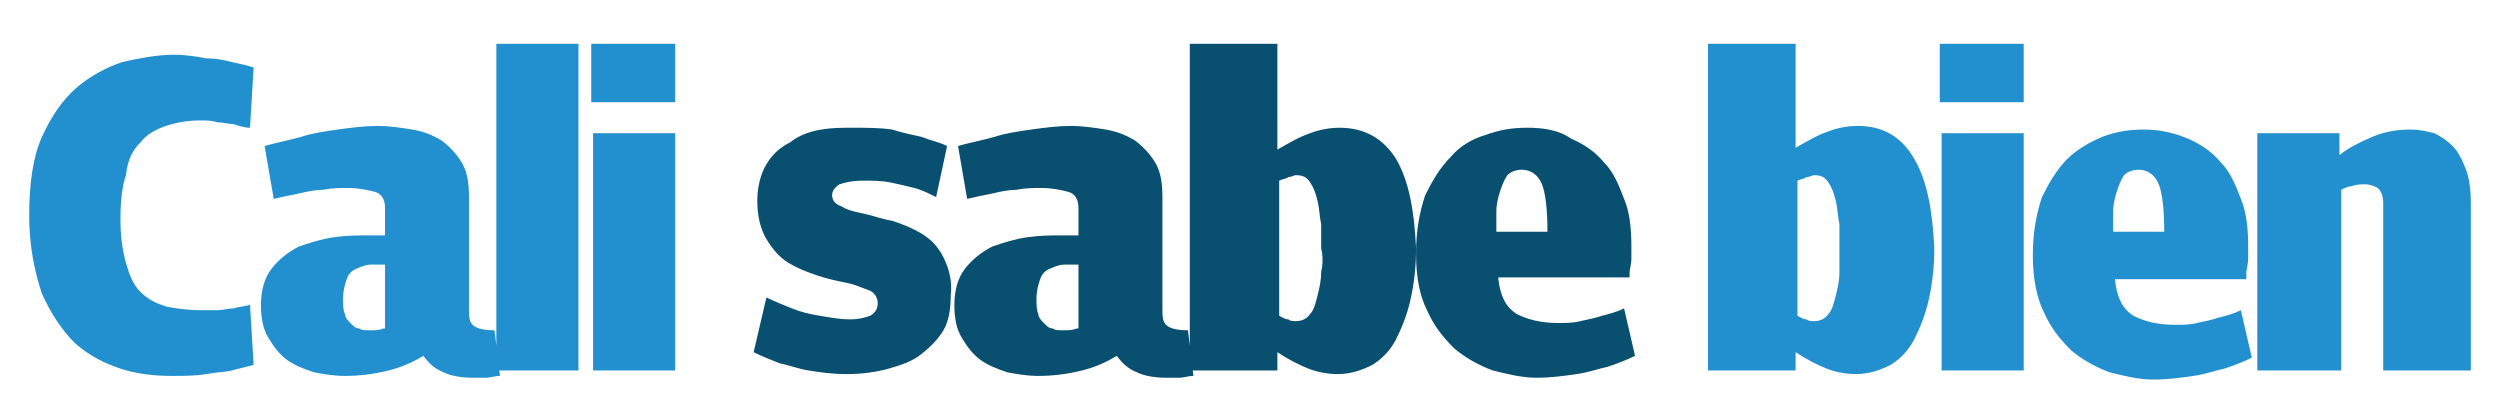
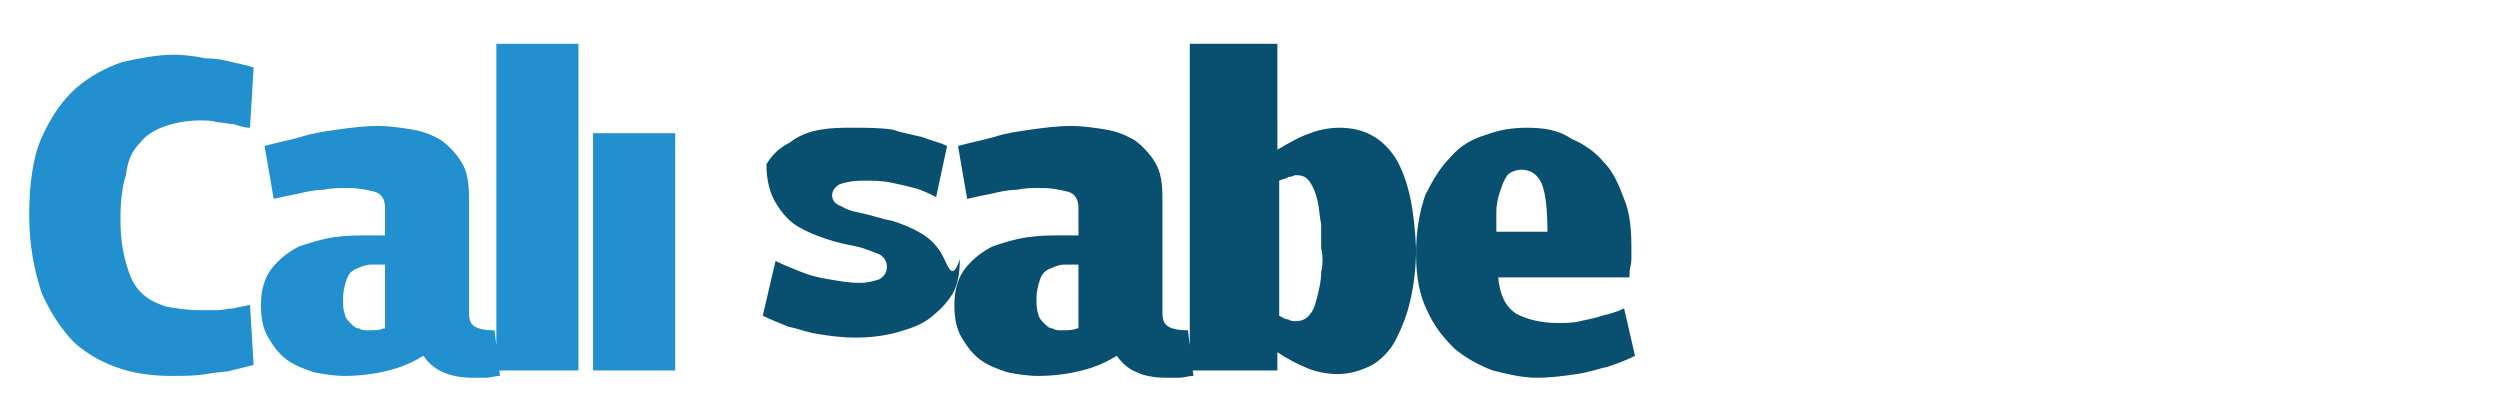
<svg xmlns="http://www.w3.org/2000/svg" version="1.1" id="Capa_1" x="0px" y="0px" viewBox="0 0 137 23" style="enable-background:new 0 0 137 23;" xml:space="preserve">
  <style type="text/css">
	.st0{fill:#FF2426;}
	.st1{fill:#FFFFFF;}
	.st2{clip-path:url(#SVGID_2_);fill:#FF2426;}
	.st3{clip-path:url(#SVGID_2_);fill:none;}
	.st4{fill:#FF9F00;}
	.st5{fill:#A42D37;}
	.st6{clip-path:url(#SVGID_4_);fill:#A42D37;}
	.st7{clip-path:url(#SVGID_4_);fill:none;}
	.st8{fill:#D42426;}
	.st9{clip-path:url(#SVGID_6_);fill:#D42426;}
	.st10{clip-path:url(#SVGID_6_);fill:none;}
	.st11{fill:#2290CF;}
	.st12{fill:#084F70;}
	.st13{fill:#A1112A;}
	.st14{fill:#DB921A;}
</style>
-   <path class="st12" d="M89.3,15c0-0.3,0.1-0.5,0.1-0.8c0-0.2,0-0.5,0-0.7c0-1-0.1-1.9-0.4-2.6c-0.3-0.8-0.6-1.5-1.1-2  c-0.5-0.6-1.1-1-1.8-1.3C85.4,7.1,84.5,7,83.7,7c-0.8,0-1.5,0.1-2.3,0.4C80.7,7.6,80,8,79.5,8.6c-0.6,0.6-1,1.3-1.4,2.1  c-0.3,0.9-0.5,1.9-0.5,3.2s0.2,2.3,0.6,3.1c0.4,0.9,0.9,1.5,1.5,2.1c0.6,0.5,1.3,0.9,2.1,1.2c0.8,0.2,1.6,0.4,2.4,0.4  c0.8,0,1.5-0.1,2.2-0.2c0.7-0.1,1.2-0.3,1.7-0.4c0.6-0.2,1.1-0.4,1.5-0.6l-0.6-2.6c-0.4,0.2-0.8,0.3-1.2,0.4  c-0.3,0.1-0.7,0.2-1.2,0.3c-0.4,0.1-0.8,0.1-1.2,0.1c-1,0-1.7-0.2-2.3-0.5c-0.6-0.4-0.9-1-1-2H89.3z M82,12.7c0-0.3,0-0.7,0-1.1  c0-0.4,0.1-0.8,0.2-1.1c0.1-0.3,0.2-0.6,0.4-0.9c0.2-0.2,0.5-0.3,0.8-0.3c0.5,0,0.9,0.3,1.1,0.8c0.2,0.5,0.3,1.4,0.3,2.6H82z   M72.4,14.9c0,0.5-0.1,0.9-0.2,1.3c-0.1,0.4-0.2,0.8-0.4,1c-0.2,0.3-0.5,0.4-0.8,0.4c-0.1,0-0.3,0-0.4-0.1c-0.2,0-0.3-0.1-0.5-0.2  V9.9c0.2-0.1,0.4-0.1,0.5-0.2c0.2,0,0.3-0.1,0.4-0.1c0.4,0,0.6,0.1,0.8,0.4c0.2,0.3,0.3,0.6,0.4,1c0.1,0.4,0.1,0.8,0.2,1.3  c0,0.5,0,0.9,0,1.3C72.5,14,72.5,14.5,72.4,14.9 M76.5,8.7C75.8,7.6,74.8,7,73.4,7c-0.5,0-1.1,0.1-1.6,0.3c-0.6,0.2-1.1,0.5-1.8,0.9  V2.4h-4.8v17.9H70v-1c0.6,0.4,1.2,0.7,1.7,0.9c0.5,0.2,1.1,0.3,1.6,0.3c0.7,0,1.3-0.2,1.9-0.5c0.5-0.3,1-0.8,1.3-1.4  c0.3-0.6,0.6-1.3,0.8-2.2c0.2-0.9,0.3-1.8,0.3-2.8C77.5,11.5,77.2,9.9,76.5,8.7 M59,18c-0.2,0.1-0.5,0.1-0.8,0.1  c-0.2,0-0.4,0-0.5-0.1c-0.2,0-0.3-0.1-0.5-0.3c-0.1-0.1-0.3-0.3-0.3-0.5c-0.1-0.2-0.1-0.5-0.1-0.8c0-0.5,0.1-0.8,0.2-1.1  c0.1-0.3,0.3-0.5,0.6-0.6c0.2-0.1,0.5-0.2,0.7-0.2c0.3,0,0.5,0,0.8,0V18z M65.1,18.1c-0.6,0-1-0.1-1.2-0.3c-0.2-0.2-0.2-0.5-0.2-0.9  v-6.1c0-0.8-0.1-1.4-0.4-1.9c-0.3-0.5-0.7-0.9-1.1-1.2c-0.5-0.3-1-0.5-1.6-0.6c-0.6-0.1-1.3-0.2-1.9-0.2c-0.7,0-1.5,0.1-2.2,0.2  c-0.7,0.1-1.4,0.2-2,0.4c-0.7,0.2-1.3,0.3-2,0.5l0.5,2.9c0.4-0.1,0.9-0.2,1.4-0.3c0.4-0.1,0.9-0.2,1.3-0.2c0.5-0.1,0.9-0.1,1.4-0.1  c0.5,0,1,0.1,1.4,0.2c0.4,0.1,0.6,0.4,0.6,0.9v1.5c-0.1,0-0.2,0-0.4,0c-0.2,0-0.4,0-0.6,0c-0.5,0-1.1,0-1.8,0.1  c-0.7,0.1-1.3,0.3-1.9,0.5c-0.6,0.3-1.1,0.7-1.5,1.2c-0.4,0.5-0.6,1.2-0.6,2c0,0.7,0.1,1.3,0.4,1.8c0.3,0.5,0.6,0.9,1,1.2  c0.4,0.3,0.9,0.5,1.5,0.7c0.5,0.1,1.1,0.2,1.7,0.2c0.8,0,1.6-0.1,2.4-0.3c0.8-0.2,1.4-0.5,1.9-0.8c0.3,0.4,0.6,0.7,1.1,0.9  c0.4,0.2,1,0.3,1.6,0.3c0.2,0,0.5,0,0.7,0c0.3,0,0.5-0.1,0.8-0.1L65.1,18.1z M51.7,14.1c-0.3-0.6-0.7-1-1.2-1.3  c-0.5-0.3-1-0.5-1.6-0.7c-0.6-0.1-1.1-0.3-1.6-0.4c-0.5-0.1-0.9-0.2-1.2-0.4c-0.3-0.1-0.5-0.3-0.5-0.6c0-0.2,0.1-0.4,0.4-0.6  c0.3-0.1,0.7-0.2,1.3-0.2c0.5,0,1,0,1.5,0.1c0.5,0.1,0.9,0.2,1.3,0.3c0.4,0.1,0.8,0.3,1.2,0.5L51.9,8c-0.4-0.2-0.9-0.3-1.4-0.5  c-0.4-0.1-1-0.2-1.6-0.4C48.2,7,47.5,7,46.7,7C46.1,7,45.6,7,45,7.1c-0.6,0.1-1.2,0.3-1.7,0.7C42.7,8.1,42.3,8.5,42,9  c-0.3,0.5-0.5,1.2-0.5,2c0,0.9,0.2,1.6,0.5,2.1c0.3,0.5,0.7,1,1.2,1.3c0.5,0.3,1,0.5,1.6,0.7c0.6,0.2,1.1,0.3,1.6,0.4  c0.5,0.1,0.9,0.3,1.2,0.4c0.3,0.1,0.5,0.4,0.5,0.7c0,0.3-0.1,0.5-0.4,0.7c-0.3,0.1-0.6,0.2-1.1,0.2c-0.6,0-1.1-0.1-1.7-0.2  c-0.6-0.1-1-0.2-1.5-0.4c-0.5-0.2-1-0.4-1.4-0.6l-0.7,3c0.4,0.2,0.9,0.4,1.4,0.6c0.5,0.1,1,0.3,1.6,0.4c0.6,0.1,1.3,0.2,2.1,0.2  c0.8,0,1.6-0.1,2.3-0.3c0.7-0.2,1.3-0.4,1.8-0.8c0.5-0.4,0.9-0.8,1.2-1.3c0.3-0.5,0.4-1.2,0.4-1.9C52.2,15.4,52,14.7,51.7,14.1" />
+   <path class="st12" d="M89.3,15c0-0.3,0.1-0.5,0.1-0.8c0-0.2,0-0.5,0-0.7c0-1-0.1-1.9-0.4-2.6c-0.3-0.8-0.6-1.5-1.1-2  c-0.5-0.6-1.1-1-1.8-1.3C85.4,7.1,84.5,7,83.7,7c-0.8,0-1.5,0.1-2.3,0.4C80.7,7.6,80,8,79.5,8.6c-0.6,0.6-1,1.3-1.4,2.1  c-0.3,0.9-0.5,1.9-0.5,3.2s0.2,2.3,0.6,3.1c0.4,0.9,0.9,1.5,1.5,2.1c0.6,0.5,1.3,0.9,2.1,1.2c0.8,0.2,1.6,0.4,2.4,0.4  c0.8,0,1.5-0.1,2.2-0.2c0.7-0.1,1.2-0.3,1.7-0.4c0.6-0.2,1.1-0.4,1.5-0.6l-0.6-2.6c-0.4,0.2-0.8,0.3-1.2,0.4  c-0.3,0.1-0.7,0.2-1.2,0.3c-0.4,0.1-0.8,0.1-1.2,0.1c-1,0-1.7-0.2-2.3-0.5c-0.6-0.4-0.9-1-1-2H89.3z M82,12.7c0-0.3,0-0.7,0-1.1  c0-0.4,0.1-0.8,0.2-1.1c0.1-0.3,0.2-0.6,0.4-0.9c0.2-0.2,0.5-0.3,0.8-0.3c0.5,0,0.9,0.3,1.1,0.8c0.2,0.5,0.3,1.4,0.3,2.6H82z   M72.4,14.9c0,0.5-0.1,0.9-0.2,1.3c-0.1,0.4-0.2,0.8-0.4,1c-0.2,0.3-0.5,0.4-0.8,0.4c-0.1,0-0.3,0-0.4-0.1c-0.2,0-0.3-0.1-0.5-0.2  V9.9c0.2-0.1,0.4-0.1,0.5-0.2c0.2,0,0.3-0.1,0.4-0.1c0.4,0,0.6,0.1,0.8,0.4c0.2,0.3,0.3,0.6,0.4,1c0.1,0.4,0.1,0.8,0.2,1.3  c0,0.5,0,0.9,0,1.3C72.5,14,72.5,14.5,72.4,14.9 M76.5,8.7C75.8,7.6,74.8,7,73.4,7c-0.5,0-1.1,0.1-1.6,0.3c-0.6,0.2-1.1,0.5-1.8,0.9  V2.4h-4.8v17.9H70v-1c0.6,0.4,1.2,0.7,1.7,0.9c0.5,0.2,1.1,0.3,1.6,0.3c0.7,0,1.3-0.2,1.9-0.5c0.5-0.3,1-0.8,1.3-1.4  c0.3-0.6,0.6-1.3,0.8-2.2c0.2-0.9,0.3-1.8,0.3-2.8C77.5,11.5,77.2,9.9,76.5,8.7 M59,18c-0.2,0.1-0.5,0.1-0.8,0.1  c-0.2,0-0.4,0-0.5-0.1c-0.2,0-0.3-0.1-0.5-0.3c-0.1-0.1-0.3-0.3-0.3-0.5c-0.1-0.2-0.1-0.5-0.1-0.8c0-0.5,0.1-0.8,0.2-1.1  c0.1-0.3,0.3-0.5,0.6-0.6c0.2-0.1,0.5-0.2,0.7-0.2c0.3,0,0.5,0,0.8,0V18z M65.1,18.1c-0.6,0-1-0.1-1.2-0.3c-0.2-0.2-0.2-0.5-0.2-0.9  v-6.1c0-0.8-0.1-1.4-0.4-1.9c-0.3-0.5-0.7-0.9-1.1-1.2c-0.5-0.3-1-0.5-1.6-0.6c-0.6-0.1-1.3-0.2-1.9-0.2c-0.7,0-1.5,0.1-2.2,0.2  c-0.7,0.1-1.4,0.2-2,0.4c-0.7,0.2-1.3,0.3-2,0.5l0.5,2.9c0.4-0.1,0.9-0.2,1.4-0.3c0.4-0.1,0.9-0.2,1.3-0.2c0.5-0.1,0.9-0.1,1.4-0.1  c0.5,0,1,0.1,1.4,0.2c0.4,0.1,0.6,0.4,0.6,0.9v1.5c-0.1,0-0.2,0-0.4,0c-0.2,0-0.4,0-0.6,0c-0.5,0-1.1,0-1.8,0.1  c-0.7,0.1-1.3,0.3-1.9,0.5c-0.6,0.3-1.1,0.7-1.5,1.2c-0.4,0.5-0.6,1.2-0.6,2c0,0.7,0.1,1.3,0.4,1.8c0.3,0.5,0.6,0.9,1,1.2  c0.4,0.3,0.9,0.5,1.5,0.7c0.5,0.1,1.1,0.2,1.7,0.2c0.8,0,1.6-0.1,2.4-0.3c0.8-0.2,1.4-0.5,1.9-0.8c0.3,0.4,0.6,0.7,1.1,0.9  c0.4,0.2,1,0.3,1.6,0.3c0.2,0,0.5,0,0.7,0c0.3,0,0.5-0.1,0.8-0.1L65.1,18.1z M51.7,14.1c-0.3-0.6-0.7-1-1.2-1.3  c-0.5-0.3-1-0.5-1.6-0.7c-0.6-0.1-1.1-0.3-1.6-0.4c-0.5-0.1-0.9-0.2-1.2-0.4c-0.3-0.1-0.5-0.3-0.5-0.6c0-0.2,0.1-0.4,0.4-0.6  c0.3-0.1,0.7-0.2,1.3-0.2c0.5,0,1,0,1.5,0.1c0.5,0.1,0.9,0.2,1.3,0.3c0.4,0.1,0.8,0.3,1.2,0.5L51.9,8c-0.4-0.2-0.9-0.3-1.4-0.5  c-0.4-0.1-1-0.2-1.6-0.4C48.2,7,47.5,7,46.7,7C46.1,7,45.6,7,45,7.1c-0.6,0.1-1.2,0.3-1.7,0.7C42.7,8.1,42.3,8.5,42,9  c0,0.9,0.2,1.6,0.5,2.1c0.3,0.5,0.7,1,1.2,1.3c0.5,0.3,1,0.5,1.6,0.7c0.6,0.2,1.1,0.3,1.6,0.4  c0.5,0.1,0.9,0.3,1.2,0.4c0.3,0.1,0.5,0.4,0.5,0.7c0,0.3-0.1,0.5-0.4,0.7c-0.3,0.1-0.6,0.2-1.1,0.2c-0.6,0-1.1-0.1-1.7-0.2  c-0.6-0.1-1-0.2-1.5-0.4c-0.5-0.2-1-0.4-1.4-0.6l-0.7,3c0.4,0.2,0.9,0.4,1.4,0.6c0.5,0.1,1,0.3,1.6,0.4c0.6,0.1,1.3,0.2,2.1,0.2  c0.8,0,1.6-0.1,2.3-0.3c0.7-0.2,1.3-0.4,1.8-0.8c0.5-0.4,0.9-0.8,1.2-1.3c0.3-0.5,0.4-1.2,0.4-1.9C52.2,15.4,52,14.7,51.7,14.1" />
  <path class="st11" d="M37,7.3h-4.5v13H37V7.3z M31.7,2.4h-4.5v17.9h4.5V2.4z M21,18c-0.2,0.1-0.5,0.1-0.8,0.1c-0.2,0-0.4,0-0.5-0.1  c-0.2,0-0.3-0.1-0.5-0.3c-0.1-0.1-0.3-0.3-0.3-0.5c-0.1-0.2-0.1-0.5-0.1-0.8c0-0.5,0.1-0.8,0.2-1.1c0.1-0.3,0.3-0.5,0.6-0.6  c0.2-0.1,0.5-0.2,0.7-0.2c0.3,0,0.5,0,0.8,0V18z M27.1,18.1c-0.6,0-1-0.1-1.2-0.3c-0.2-0.2-0.2-0.5-0.2-0.9v-6.1  c0-0.8-0.1-1.4-0.4-1.9c-0.3-0.5-0.7-0.9-1.1-1.2c-0.5-0.3-1-0.5-1.6-0.6c-0.6-0.1-1.3-0.2-1.9-0.2c-0.7,0-1.5,0.1-2.2,0.2  c-0.7,0.1-1.4,0.2-2,0.4c-0.7,0.2-1.3,0.3-2,0.5l0.5,2.9c0.4-0.1,0.9-0.2,1.4-0.3c0.4-0.1,0.9-0.2,1.3-0.2c0.5-0.1,0.9-0.1,1.4-0.1  c0.5,0,1,0.1,1.4,0.2c0.4,0.1,0.6,0.4,0.6,0.9v1.5c-0.1,0-0.2,0-0.4,0c-0.2,0-0.4,0-0.6,0c-0.5,0-1.1,0-1.8,0.1  c-0.7,0.1-1.3,0.3-1.9,0.5c-0.6,0.3-1.1,0.7-1.5,1.2c-0.4,0.5-0.6,1.2-0.6,2c0,0.7,0.1,1.3,0.4,1.8c0.3,0.5,0.6,0.9,1,1.2  c0.4,0.3,0.9,0.5,1.5,0.7c0.5,0.1,1.1,0.2,1.7,0.2c0.8,0,1.6-0.1,2.4-0.3c0.8-0.2,1.4-0.5,1.9-0.8c0.3,0.4,0.6,0.7,1.1,0.9  c0.4,0.2,1,0.3,1.6,0.3c0.2,0,0.5,0,0.7,0c0.3,0,0.5-0.1,0.8-0.1L27.1,18.1z M2.3,16.1c0.5,1.1,1.1,2,1.8,2.7  c0.8,0.7,1.6,1.1,2.5,1.4c0.9,0.3,1.9,0.4,2.8,0.4c0.7,0,1.3,0,1.9-0.1c0.5-0.1,1-0.1,1.4-0.2c0.4-0.1,0.8-0.2,1.2-0.3l-0.2-3.3  c-0.3,0.1-0.6,0.1-0.9,0.2c-0.3,0-0.6,0.1-0.9,0.1c-0.3,0-0.6,0-0.9,0c-0.7,0-1.4-0.1-1.9-0.2c-0.6-0.2-1-0.4-1.4-0.8  c-0.4-0.4-0.6-0.9-0.8-1.6c-0.2-0.7-0.3-1.5-0.3-2.4c0-1,0.1-1.8,0.3-2.4C7,8.7,7.3,8.2,7.7,7.8C8,7.4,8.5,7.1,9.1,6.9  c0.6-0.2,1.2-0.3,1.9-0.3c0.3,0,0.6,0,0.9,0.1c0.3,0,0.6,0.1,0.9,0.1C13.1,6.9,13.4,7,13.7,7l0.2-3.3c-0.3-0.1-0.7-0.2-1.2-0.3  c-0.4-0.1-0.8-0.2-1.4-0.2C10.8,3.1,10.2,3,9.5,3C8.6,3,7.6,3.2,6.7,3.4C5.8,3.7,4.9,4.2,4.2,4.8C3.4,5.5,2.8,6.4,2.3,7.5  c-0.5,1.1-0.7,2.6-0.7,4.3C1.6,13.5,1.9,14.9,2.3,16.1" />
-   <path class="st11" d="M135.4,20.3v-9.2c0-0.8-0.1-1.4-0.3-1.9c-0.2-0.5-0.4-0.9-0.7-1.2c-0.3-0.3-0.6-0.5-1-0.7  c-0.4-0.1-0.8-0.2-1.3-0.2c-0.7,0-1.4,0.1-2.1,0.4c-0.7,0.3-1.3,0.6-1.8,1V7.3h-4.5v13h4.6v-9.9c0.2-0.1,0.4-0.2,0.6-0.2  c0.2-0.1,0.5-0.1,0.7-0.1c0.3,0,0.5,0.1,0.7,0.2c0.2,0.2,0.3,0.4,0.3,0.9v9.1H135.4z M123.1,15c0-0.3,0.1-0.5,0.1-0.8  c0-0.2,0-0.5,0-0.7c0-1-0.1-1.9-0.4-2.6c-0.3-0.8-0.6-1.5-1.1-2c-0.5-0.6-1.1-1-1.8-1.3c-0.7-0.3-1.5-0.5-2.4-0.5  c-0.8,0-1.5,0.1-2.3,0.4c-0.7,0.3-1.4,0.7-1.9,1.2c-0.6,0.6-1,1.3-1.4,2.1c-0.3,0.9-0.5,1.9-0.5,3.2c0,1.2,0.2,2.3,0.6,3.1  c0.4,0.9,0.9,1.5,1.5,2.1c0.6,0.5,1.3,0.9,2.1,1.2c0.8,0.2,1.6,0.4,2.4,0.4c0.8,0,1.5-0.1,2.2-0.2c0.7-0.1,1.2-0.3,1.7-0.4  c0.6-0.2,1.1-0.4,1.5-0.6l-0.6-2.6c-0.4,0.2-0.8,0.3-1.2,0.4c-0.3,0.1-0.7,0.2-1.2,0.3c-0.4,0.1-0.8,0.1-1.2,0.1  c-1,0-1.7-0.2-2.3-0.5c-0.6-0.4-0.9-1-1-2H123.1z M115.8,12.7c0-0.3,0-0.7,0-1.1c0-0.4,0.1-0.8,0.2-1.1c0.1-0.3,0.2-0.6,0.4-0.9  c0.2-0.2,0.5-0.3,0.8-0.3c0.5,0,0.9,0.3,1.1,0.8c0.2,0.5,0.3,1.4,0.3,2.6H115.8z M110.9,7.3h-4.5v13h4.5V7.3z M110.9,2.4h-4.6v3.2  h4.6V2.4z M37,2.4h-4.6v3.2H37V2.4z M100.8,14.9c0,0.5-0.1,0.9-0.2,1.3c-0.1,0.4-0.2,0.8-0.4,1c-0.2,0.3-0.5,0.4-0.8,0.4  c-0.1,0-0.3,0-0.4-0.1c-0.2,0-0.3-0.1-0.5-0.2V9.9c0.2-0.1,0.4-0.1,0.5-0.2c0.2,0,0.3-0.1,0.4-0.1c0.4,0,0.6,0.1,0.8,0.4  c0.2,0.3,0.3,0.6,0.4,1c0.1,0.4,0.1,0.8,0.2,1.3c0,0.5,0,0.9,0,1.3C100.8,14,100.8,14.5,100.8,14.9 M104.9,8.7  c-0.7-1.2-1.7-1.8-3.1-1.8c-0.5,0-1.1,0.1-1.6,0.3c-0.6,0.2-1.1,0.5-1.8,0.9V2.4h-4.8v17.9h4.8v-1c0.6,0.4,1.2,0.7,1.7,0.9  c0.5,0.2,1.1,0.3,1.6,0.3c0.7,0,1.3-0.2,1.9-0.5c0.5-0.3,1-0.8,1.3-1.4c0.3-0.6,0.6-1.3,0.8-2.2c0.2-0.9,0.3-1.8,0.3-2.8  C105.9,11.5,105.6,9.9,104.9,8.7" />
</svg>